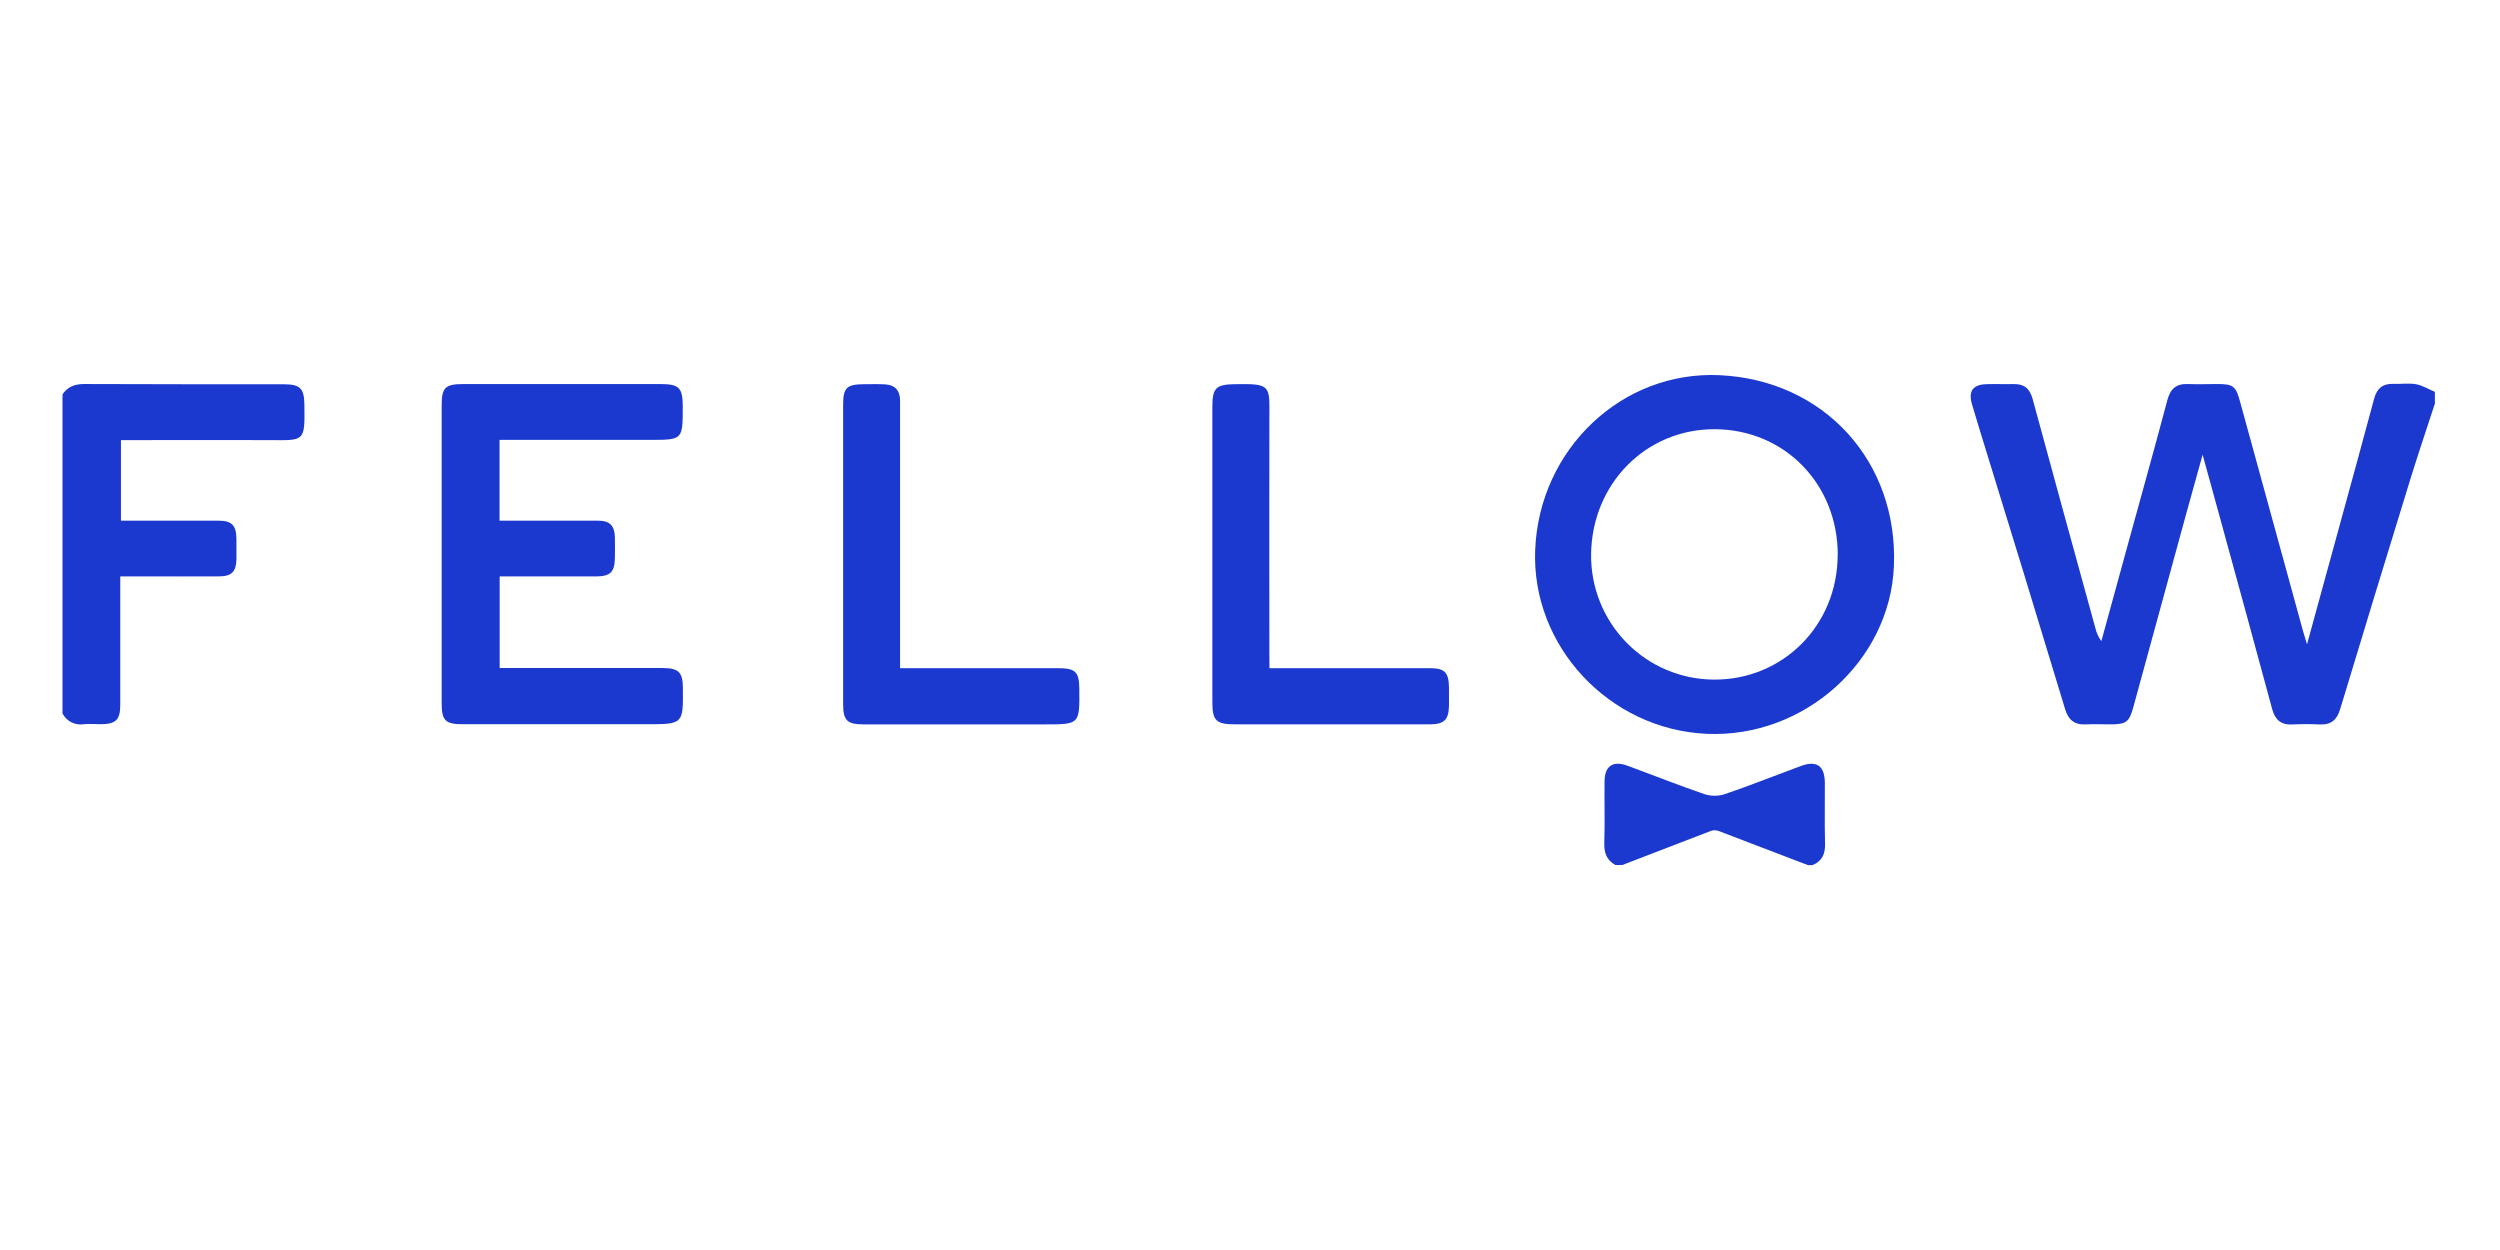
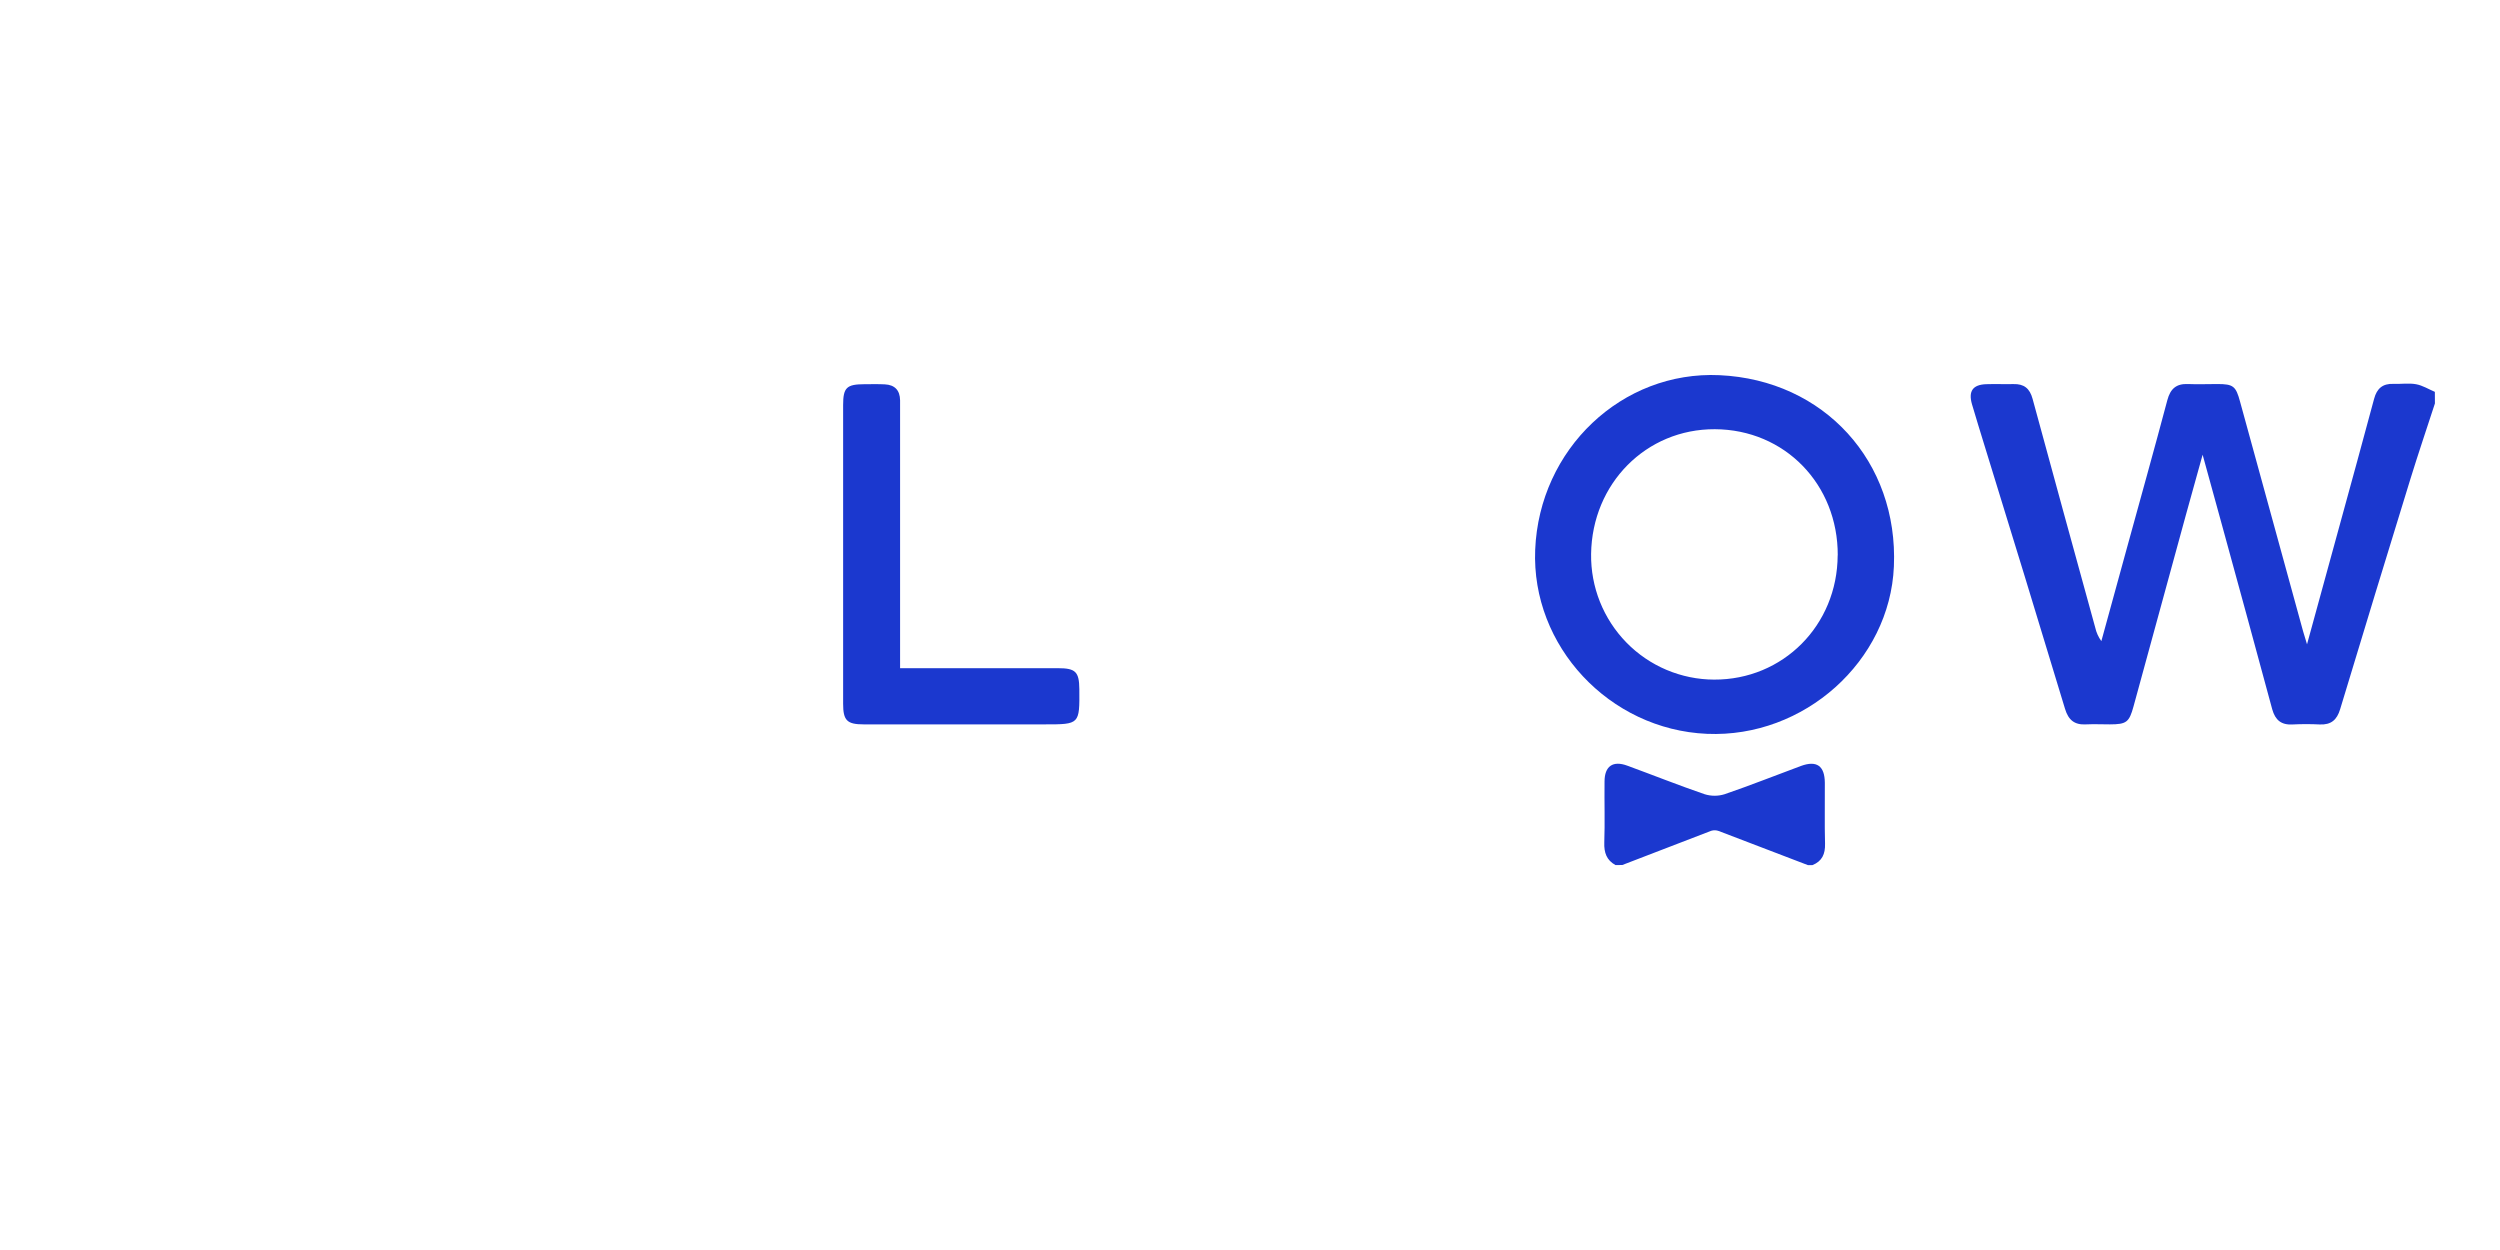
<svg xmlns="http://www.w3.org/2000/svg" width="120" viewBox="0 0 120 60" height="60" fill="none">
  <g fill="#1b38cf">
-     <path d="m116.876 19.365c-.394 1.213-.805 2.421-1.181 3.641-1.133 3.675-2.256 7.354-3.368 11.036-.156.516-.435.755-.978.732-.435-.022-.87-.022-1.304 0-.543.032-.832-.209-.978-.728-.797-2.947-1.6-5.893-2.41-8.838-.296-1.079-.593-2.157-.931-3.382-.293 1.053-.544 1.964-.8 2.88-.839 3.066-1.678 6.133-2.516 9.199-.209.764-.338.863-1.133.865-.38 0-.761-.018-1.14 0-.557.033-.852-.204-1.016-.747-1.276-4.219-2.565-8.433-3.866-12.643-.201-.655-.404-1.309-.598-1.97-.185-.632.035-.946.681-.969.435-.015.869.005 1.304-.005.51-.014.787.205.924.714.991 3.662 2.002 7.317 3.006 10.976.052.234.152.455.293.649.413-1.504.826-3.007 1.238-4.512.645-2.351 1.304-4.699 1.929-7.055.145-.545.428-.798.992-.774.469.02.941 0 1.412 0 .761 0 .886.099 1.087.846 1.009 3.675 2.017 7.348 3.025 11.02.046.167.1.327.189.627.543-1.996 1.058-3.857 1.568-5.72.553-2.021 1.111-4.037 1.652-6.064.132-.496.411-.736.928-.717.361.014.733-.047 1.086.017.313.057.602.239.902.366z" />
-     <path d="m3 18.931c.252-.374.597-.5 1.051-.498 3.187.012 6.371.012 9.556.012.806 0 .992.194 1.004.982.026 1.8.008 1.707-1.679 1.699-2.173-.01-4.346 0-6.514 0h-.613v3.866h.592 4.072c.663 0 .869.218.88.873v.977c-.012.595-.228.821-.824.824-1.339.008-2.679 0-4.02 0h-.732v.669 5.481c0 .737-.202.938-.926.945-.272 0-.543-.022-.814 0-.204.035-.414.004-.6-.088-.186-.093-.337-.242-.433-.426z" />
+     <path d="m116.876 19.365c-.394 1.213-.805 2.421-1.181 3.641-1.133 3.675-2.256 7.354-3.368 11.036-.156.516-.435.755-.978.732-.435-.022-.87-.022-1.304 0-.543.032-.832-.209-.978-.728-.797-2.947-1.6-5.893-2.41-8.838-.296-1.079-.593-2.157-.931-3.382-.293 1.053-.544 1.964-.8 2.88-.839 3.066-1.678 6.133-2.516 9.199-.209.764-.338.863-1.133.865-.38 0-.761-.018-1.14 0-.557.033-.852-.204-1.016-.747-1.276-4.219-2.565-8.433-3.866-12.643-.201-.655-.404-1.309-.598-1.97-.185-.632.035-.946.681-.969.435-.015.869.005 1.304-.005.51-.014.787.205.924.714.991 3.662 2.002 7.317 3.006 10.976.052.234.152.455.293.649.413-1.504.826-3.007 1.238-4.512.645-2.351 1.304-4.699 1.929-7.055.145-.545.428-.798.992-.774.469.02.941 0 1.412 0 .761 0 .886.099 1.087.846 1.009 3.675 2.017 7.348 3.025 11.02.046.167.1.327.189.627.543-1.996 1.058-3.857 1.568-5.72.553-2.021 1.111-4.037 1.652-6.064.132-.496.411-.736.928-.717.361.014.733-.047 1.086.017.313.057.602.239.902.366" />
    <path d="m77.542 41.523c-.428-.237-.552-.597-.536-1.079.034-.976-0-1.952.012-2.928 0-.739.399-1.02 1.092-.764 1.238.453 2.461.942 3.707 1.369.316.1.655.1.97 0 1.229-.421 2.436-.902 3.654-1.353.761-.28 1.144-.009 1.151.805.008.976-.017 1.952.01 2.928.013.493-.141.838-.606 1.025h-.217c-1.426-.546-2.851-1.091-4.279-1.637-.116-.043-.242-.047-.36-.011-1.427.545-2.848 1.091-4.271 1.643z" />
    <path d="m82.54 18.009c5.013.231 8.584 4.146 8.367 9.177-.192 4.552-4.312 8.241-8.974 8.038-4.691-.204-8.436-4.217-8.244-8.838.198-4.837 4.169-8.595 8.851-8.377zm5.672 8.651c.013-3.415-2.547-6.044-5.9-6.058-3.295-.014-5.892 2.604-5.939 5.989-.011.786.133 1.567.424 2.296s.724 1.394 1.272 1.955 1.203 1.007 1.924 1.312c.722.305 1.496.464 2.279.467 3.311.016 5.924-2.605 5.936-5.968z" />
-     <path d="m23.978 21.121v3.871h.597 4.129c.56 0 .791.231.811.782.011.327 0 .655 0 .977-.005.703-.209.914-.9.917-1.34 0-2.679 0-4.021 0h-.61v4.397h7.811c.77 0 .978.198.983.943.019 1.755.019 1.755-1.758 1.755h-8.802c-.842 0-1.018-.175-1.018-1.018 0-4.757 0-9.515 0-14.273 0-.873.162-1.037 1.053-1.037h9.447c.9 0 1.071.177 1.072 1.086 0 1.593 0 1.593-1.57 1.593h-7.225z" />
-     <path d="m60.935 32.073h.652 7.056c.696 0 .898.206.907.907 0 .307.006.614 0 .922-.016.646-.239.865-.901.866-2.062.004-4.125.004-6.187 0h-3.151c-.945 0-1.118-.168-1.118-1.091v-14.155c0-.901.176-1.067 1.078-1.081 1.771-.031 1.664.058 1.659 1.674-.009 3.744 0 7.486 0 11.23z" />
    <path d="m43.205 32.073h7.575c.847 0 1.02.171 1.028 1.007.014 1.69.014 1.69-1.659 1.69h-8.693c-.8 0-.986-.188-.986-.989 0-4.778 0-9.556 0-14.333 0-.842.163-1.003 1.022-1.006.326 0 .652-.01.978.007.476.023.726.281.734.764v.381 12.479z" />
  </g>
</svg>